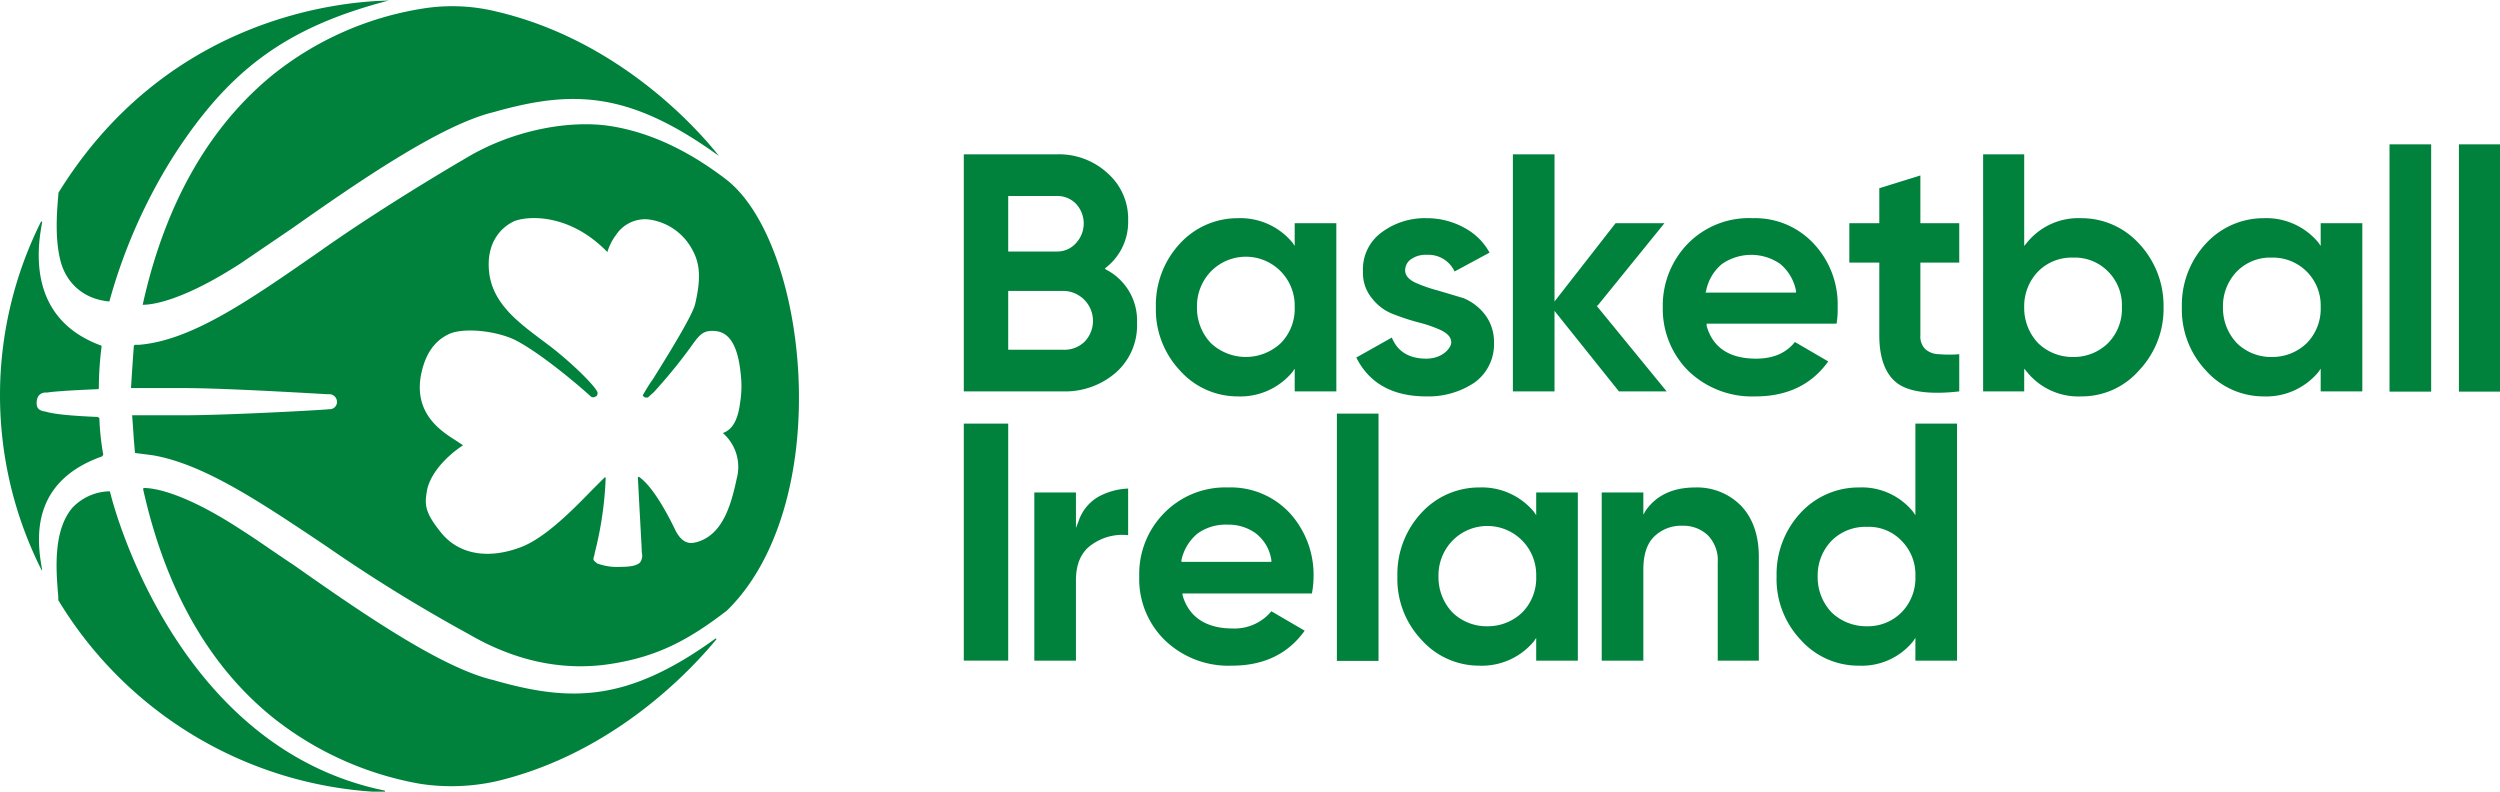
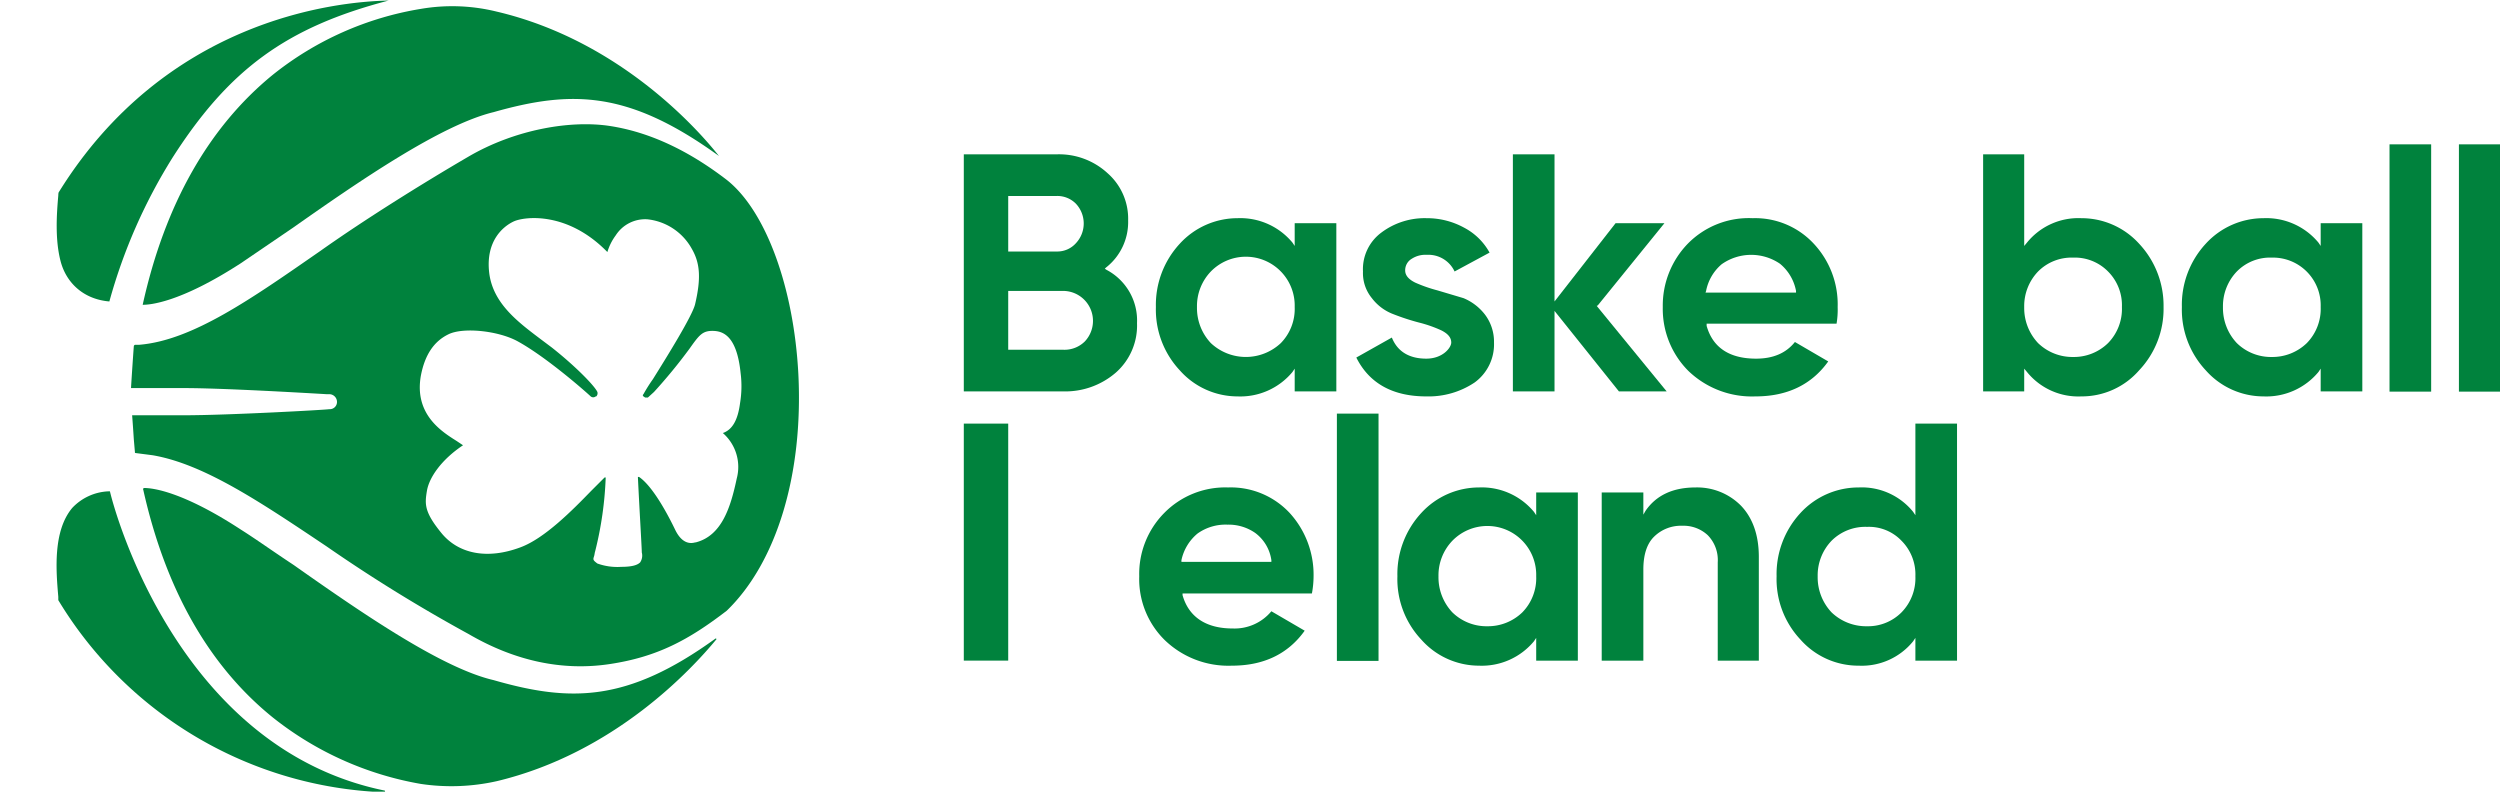
<svg xmlns="http://www.w3.org/2000/svg" width="450.3" height="142.6" viewBox="0 0 450.3 142.6">
  <defs>
    <style>
      .cls-1 {
        fill: #00823d;
      }
    </style>
  </defs>
  <g id="Layer_2" data-name="Layer 2">
    <g id="Layer_1-2" data-name="Layer 1">
      <g>
        <path class="cls-1" d="M130.9,32.4c-6.9-5.3-13.9-8.6-21-9.7s-17.1.6-25.5,5.5-18.8,11.4-26.7,17c-12.4,8.6-23,16.1-32.6,16.9h-.7a.3.3,0,0,0-.3.3c-.1,1.3-.4,5.7-.5,7.5h9.5c4.7,0,13.8.4,25.7,1.1h.5a1.4,1.4,0,0,1,1.4,1.4,1.3,1.3,0,0,1-1.4,1.3c-.2.1-18.2,1.1-26.2,1.1H23.8c.1,1.3.2,2.7.3,4.3l.2,2.3c0,.1,0,.2.1.2l3.1.4c9.3,1.6,19.5,8.5,31.3,16.4a283.7,283.7,0,0,0,25.6,15.8c8.4,4.9,17,6.7,25.5,5.4s14.1-4.3,21-9.6c9-8.7,13.8-24.6,12.9-42.6C143,51.9,138,38,130.9,32.4Zm2.4,40.2c-.4,3.1-1.4,4.8-3.1,5.4h0a8.1,8.1,0,0,1,2.5,8.2c-1.1,5.2-2.7,10.3-7.4,11.5h-.1c-.7.2-2.3.4-3.6-2.3s-4-7.8-6.5-9.5H115c-.1,0-.1,0-.1.1.3,6.2.7,12.7.7,13.5a2.2,2.2,0,0,1-.3,1.8c-.5.5-1.5.8-3.4.8h0a10.6,10.6,0,0,1-4.3-.6c-.8-.6-.8-.7-.6-1.3h0c.1-.3.1-.6.2-.9a63.9,63.9,0,0,0,1.9-13.3h-.2l-2.4,2.4c-3.3,3.4-8.4,8.6-12.8,10.2-5.9,2.2-11.1,1.2-14.2-2.6s-3-5.2-2.6-7.6,2.6-5.6,6.5-8.2l-1.2-.8c-2.7-1.7-7.6-4.8-6.4-11.7.7-3.7,2.3-6.2,5-7.5s8.9-.6,12.3,1.2c5,2.7,11.9,8.7,13.3,10a.7.7,0,0,0,.9,0h.1a.8.8,0,0,0,.2-.8c-.5-1.1-3.9-4.6-8.2-8l-2-1.5C93.3,58,88.7,54.6,88.1,49s2.5-8.2,4.4-9.1,9.7-1.9,16.9,5.5a9.7,9.7,0,0,1,1.5-3,6.3,6.3,0,0,1,5.7-2.9,10.4,10.4,0,0,1,8,5.3c1.5,2.6,1.7,5.3.6,10-.5,2.1-5.1,9.5-7.6,13.5a28,28,0,0,0-1.7,2.7h0c-.1.1-.2.2,0,.4l.3.2h.5l1.1-1a95.5,95.5,0,0,0,6.4-7.8c1.7-2.4,2.3-3.2,4.1-3.2s4.4.7,5.1,7.6A18.6,18.6,0,0,1,133.3,72.6Z" />
-         <path class="cls-1" d="M18.4,82.2l.2-.3a46,46,0,0,1-.7-6.6l-.3-.2c-4.8-.2-8-.5-9.5-1H7.9c-.7-.2-1.3-.4-1.3-1.5s.5-1.8,1.5-1.9h.4c.8-.1,2.1-.3,9-.6.2,0,.3,0,.3-.2a61.6,61.6,0,0,1,.5-7.5.2.2,0,0,0-.2-.2C4.9,57.3,6.7,44.7,7.6,40a.1.1,0,0,0-.1-.1H7.4a69.9,69.9,0,0,0,.1,62.8h.1C6.7,97.7,5.1,86.9,18.4,82.2Z" />
        <path class="cls-1" d="M25.7,54.9c1.2,0,6.6-.3,17.7-7.5L52.8,41c11.8-8.3,26.6-18.5,36.1-20.8,14.1-4,24.3-3.9,40.6,7.9-3.7-4.7-17.9-20.8-40-26a33.4,33.4,0,0,0-13.7-.5A57.5,57.5,0,0,0,49.1,13.5C37.6,22.9,29.7,36.8,25.7,54.9Z" />
        <path class="cls-1" d="M19.7,54.3A97.6,97.6,0,0,1,31.2,28.2C41.3,12.5,51.6,4.9,70,.1h0C59.9.3,29.7,3.8,10.6,34.6c-.1.1-.1.6-.1.6-.3,3.4-.6,7.9.4,11.8S15,53.9,19.7,54.3Z" />
        <path class="cls-1" d="M69.3,142.4c-36.8-7.5-48.5-49.6-49.5-53.9h-.3a9.5,9.5,0,0,0-6.5,3c-3.5,4.2-2.9,11.3-2.5,16v.6a71.7,71.7,0,0,0,58.6,34.6C69.4,142.6,69.4,142.5,69.3,142.4Z" />
        <path class="cls-1" d="M128.9,115c-15.9,11.5-26.1,11.5-40,7.5-9.5-2.2-24.3-12.5-36.1-20.8-3.5-2.3-6.7-4.6-9.4-6.3C33,88.6,27.6,87.9,26,87.9c-.1,0-.3.1-.2.3,4,17.9,11.8,31.7,23.3,41a59,59,0,0,0,26.7,12,37.3,37.3,0,0,0,13.7-.5c21.3-5.1,35.2-20.3,39.5-25.5C129.1,115.1,129,115,128.9,115Z" />
        <path class="cls-1" d="M199.3,48.6l-.3-.2.2-.2a10.4,10.4,0,0,0,4-8.5,10.9,10.9,0,0,0-3.7-8.5,12.9,12.9,0,0,0-9.2-3.4H173.6V70.5h18a13.9,13.9,0,0,0,9.4-3.4h0a11.3,11.3,0,0,0,3.8-8.9A10.3,10.3,0,0,0,199.3,48.6ZM181.6,35.3h8.7a4.7,4.7,0,0,1,3.5,1.4,5.2,5.2,0,0,1,0,7.1,4.5,4.5,0,0,1-3.5,1.5h-8.7Zm13.8,26.2a5.2,5.2,0,0,1-3.8,1.5h-10V52.4h10a5.4,5.4,0,0,1,3.8,9.1Z" />
        <path class="cls-1" d="M233.2,44.3l-.4-.6a12.2,12.2,0,0,0-9.9-4.4,14.1,14.1,0,0,0-10.4,4.6,16.2,16.2,0,0,0-4.3,11.4,16,16,0,0,0,4.3,11.4,13.9,13.9,0,0,0,10.4,4.7,12.2,12.2,0,0,0,9.9-4.4l.4-.6v4.1h7.5V40.2h-7.5Zm-2.5,17.5a9.2,9.2,0,0,1-12.6,0,9.2,9.2,0,0,1-2.5-6.5,9,9,0,0,1,2.5-6.4,8.8,8.8,0,0,1,15.1,6.4A8.8,8.8,0,0,1,230.7,61.8Z" />
        <path class="cls-1" d="M256.9,64.6c-3.1,0-5.2-1.3-6.2-3.8l-6.4,3.6c2.3,4.6,6.5,7,12.6,7a14.9,14.9,0,0,0,8.7-2.5,8.5,8.5,0,0,0,3.5-7.2,8.1,8.1,0,0,0-1.6-5,9.4,9.4,0,0,0-3.9-3l-4.7-1.4a26.4,26.4,0,0,1-4-1.4c-1.2-.6-1.8-1.3-1.8-2.2a2.4,2.4,0,0,1,1.2-2.1,4.5,4.5,0,0,1,2.7-.7,5.2,5.2,0,0,1,5,3l6.3-3.4a11.1,11.1,0,0,0-4.6-4.5,13.9,13.9,0,0,0-6.7-1.7,13,13,0,0,0-8.2,2.6,8.2,8.2,0,0,0-3.3,7,7.1,7.1,0,0,0,1.6,4.8,8.7,8.7,0,0,0,3.9,2.9,41.1,41.1,0,0,0,4.6,1.5,23,23,0,0,1,4,1.4c1.2.6,1.8,1.3,1.8,2.2S259.9,64.6,256.9,64.6Z" />
        <polygon class="cls-1" points="280 56 291.6 70.5 300.2 70.5 287.6 55.1 287.8 55 299.8 40.2 291 40.2 280 54.3 280 27.8 272.5 27.8 272.5 70.5 280 70.5 280 56" />
        <path class="cls-1" d="M304.1,66.8a16.5,16.5,0,0,0,12.1,4.6c5.7,0,10.1-2.1,13.1-6.3l-6-3.5c-1.6,2-3.9,3-7,3-4.8,0-7.8-2-8.9-5.9v-.4h23.4a15.1,15.1,0,0,0,.2-3,16,16,0,0,0-4.3-11.4,14.4,14.4,0,0,0-11-4.6A15.4,15.4,0,0,0,304,43.9a16,16,0,0,0-4.5,11.4A15.8,15.8,0,0,0,304.1,66.8Zm3.2-14.4a8.4,8.4,0,0,1,2.8-4.8,9.2,9.2,0,0,1,10.5-.1,8.3,8.3,0,0,1,2.9,4.9v.3H307.2Z" />
-         <path class="cls-1" d="M345.9,31.6l-7.4,2.3v6.3h-5.4v7.1h5.4V60.4c0,4.1,1.1,7,3.2,8.6s6,2.1,11.2,1.5V63.8a21.5,21.5,0,0,1-3.6,0,3.8,3.8,0,0,1-2.5-.9,3.2,3.2,0,0,1-.9-2.5V47.3h7V40.2h-7Z" />
        <path class="cls-1" d="M374.9,39.3a11.9,11.9,0,0,0-9.8,4.4l-.5.6V27.8h-7.4V70.5h7.4V66.4l.5.6a11.9,11.9,0,0,0,9.8,4.4,13.7,13.7,0,0,0,10.4-4.7,16.1,16.1,0,0,0,4.4-11.4,16.3,16.3,0,0,0-4.4-11.4A14,14,0,0,0,374.9,39.3Zm4.8,22.5a8.8,8.8,0,0,1-6.3,2.5,8.9,8.9,0,0,1-6.3-2.5,9.2,9.2,0,0,1-2.5-6.5,9,9,0,0,1,2.5-6.4,8.5,8.5,0,0,1,6.3-2.5,8.4,8.4,0,0,1,6.3,2.5,8.6,8.6,0,0,1,2.5,6.4A8.8,8.8,0,0,1,379.7,61.8Z" />
        <path class="cls-1" d="M418,44.3l-.4-.6a12.2,12.2,0,0,0-9.9-4.4,14.1,14.1,0,0,0-10.4,4.6A16.2,16.2,0,0,0,393,55.3a16,16,0,0,0,4.3,11.4,13.9,13.9,0,0,0,10.4,4.7,12.2,12.2,0,0,0,9.9-4.4l.4-.6v4.1h7.5V40.2H418Zm-2.5,17.5a8.9,8.9,0,0,1-6.3,2.5,8.8,8.8,0,0,1-6.3-2.5,9.2,9.2,0,0,1-2.5-6.5,9,9,0,0,1,2.5-6.4,8.4,8.4,0,0,1,6.3-2.5,8.6,8.6,0,0,1,8.8,8.9A8.8,8.8,0,0,1,415.5,61.8Z" />
        <rect class="cls-1" x="430.4" y="26" width="7.5" height="44.54" />
        <rect class="cls-1" x="442.9" y="26" width="7.5" height="44.54" />
        <rect class="cls-1" x="173.6" y="76.3" width="8" height="42.69" />
-         <path class="cls-1" d="M194.3,93.8l-.5,1.3V88.7h-7.5V119h7.5V104.5c0-3,1-5.2,3-6.5a9.4,9.4,0,0,1,6.4-1.6V88a12.1,12.1,0,0,0-5.4,1.5A8,8,0,0,0,194.3,93.8Z" />
        <path class="cls-1" d="M221.2,87.8a15.4,15.4,0,0,0-11.5,4.6,15.6,15.6,0,0,0-4.5,11.4,15.4,15.4,0,0,0,4.6,11.5,16.5,16.5,0,0,0,12.1,4.6c5.7,0,10.1-2.1,13.1-6.3l-6-3.5a8.6,8.6,0,0,1-7,3.1c-4.8,0-7.9-2.1-9-6v-.3h23.3a17.1,17.1,0,0,0,.3-3.1,16.5,16.5,0,0,0-4.3-11.4A14.5,14.5,0,0,0,221.2,87.8Zm-8.4,13.4v-.3a8.5,8.5,0,0,1,2.9-4.8,8.7,8.7,0,0,1,5.4-1.6,8.4,8.4,0,0,1,5,1.5,7.4,7.4,0,0,1,2.9,4.9v.3Z" />
        <rect class="cls-1" x="240.8" y="74.5" width="7.5" height="44.54" />
        <path class="cls-1" d="M276.7,92.8l-.4-.6a12.2,12.2,0,0,0-9.9-4.4A14.1,14.1,0,0,0,256,92.4a16.2,16.2,0,0,0-4.3,11.4,15.9,15.9,0,0,0,4.3,11.4,13.9,13.9,0,0,0,10.4,4.7,12.2,12.2,0,0,0,9.9-4.4l.4-.6V119h7.5V88.7h-7.5Zm-2.5,17.5a8.9,8.9,0,0,1-6.3,2.5,8.8,8.8,0,0,1-6.3-2.5,9.2,9.2,0,0,1-2.5-6.5,9,9,0,0,1,2.5-6.4,8.8,8.8,0,0,1,15.1,6.4A8.8,8.8,0,0,1,274.2,110.3Z" />
        <path class="cls-1" d="M305.4,87.8q-6.1,0-9,4.2l-.4.7v-4h-7.5V119H296V102.6c0-2.6.6-4.6,1.9-5.9a6.9,6.9,0,0,1,5.1-2,6.4,6.4,0,0,1,4.6,1.7,6.4,6.4,0,0,1,1.8,4.9V119h7.4V100.3c0-3.9-1.1-7-3.2-9.2A11.1,11.1,0,0,0,305.4,87.8Z" />
        <path class="cls-1" d="M345,92.8l-.4-.6a11.9,11.9,0,0,0-9.8-4.4,14.2,14.2,0,0,0-10.5,4.6,16.2,16.2,0,0,0-4.3,11.4,15.9,15.9,0,0,0,4.3,11.4,13.9,13.9,0,0,0,10.5,4.7,11.9,11.9,0,0,0,9.8-4.4l.4-.6V119h7.5V76.3H345Zm-2.5,17.5a8.5,8.5,0,0,1-6.2,2.5,9,9,0,0,1-6.4-2.5,9.2,9.2,0,0,1-2.5-6.5,9,9,0,0,1,2.5-6.4,8.6,8.6,0,0,1,6.4-2.5,8.1,8.1,0,0,1,6.2,2.5,8.6,8.6,0,0,1,2.5,6.4A8.8,8.8,0,0,1,342.5,110.3Z" />
      </g>
    </g>
  </g>
</svg>